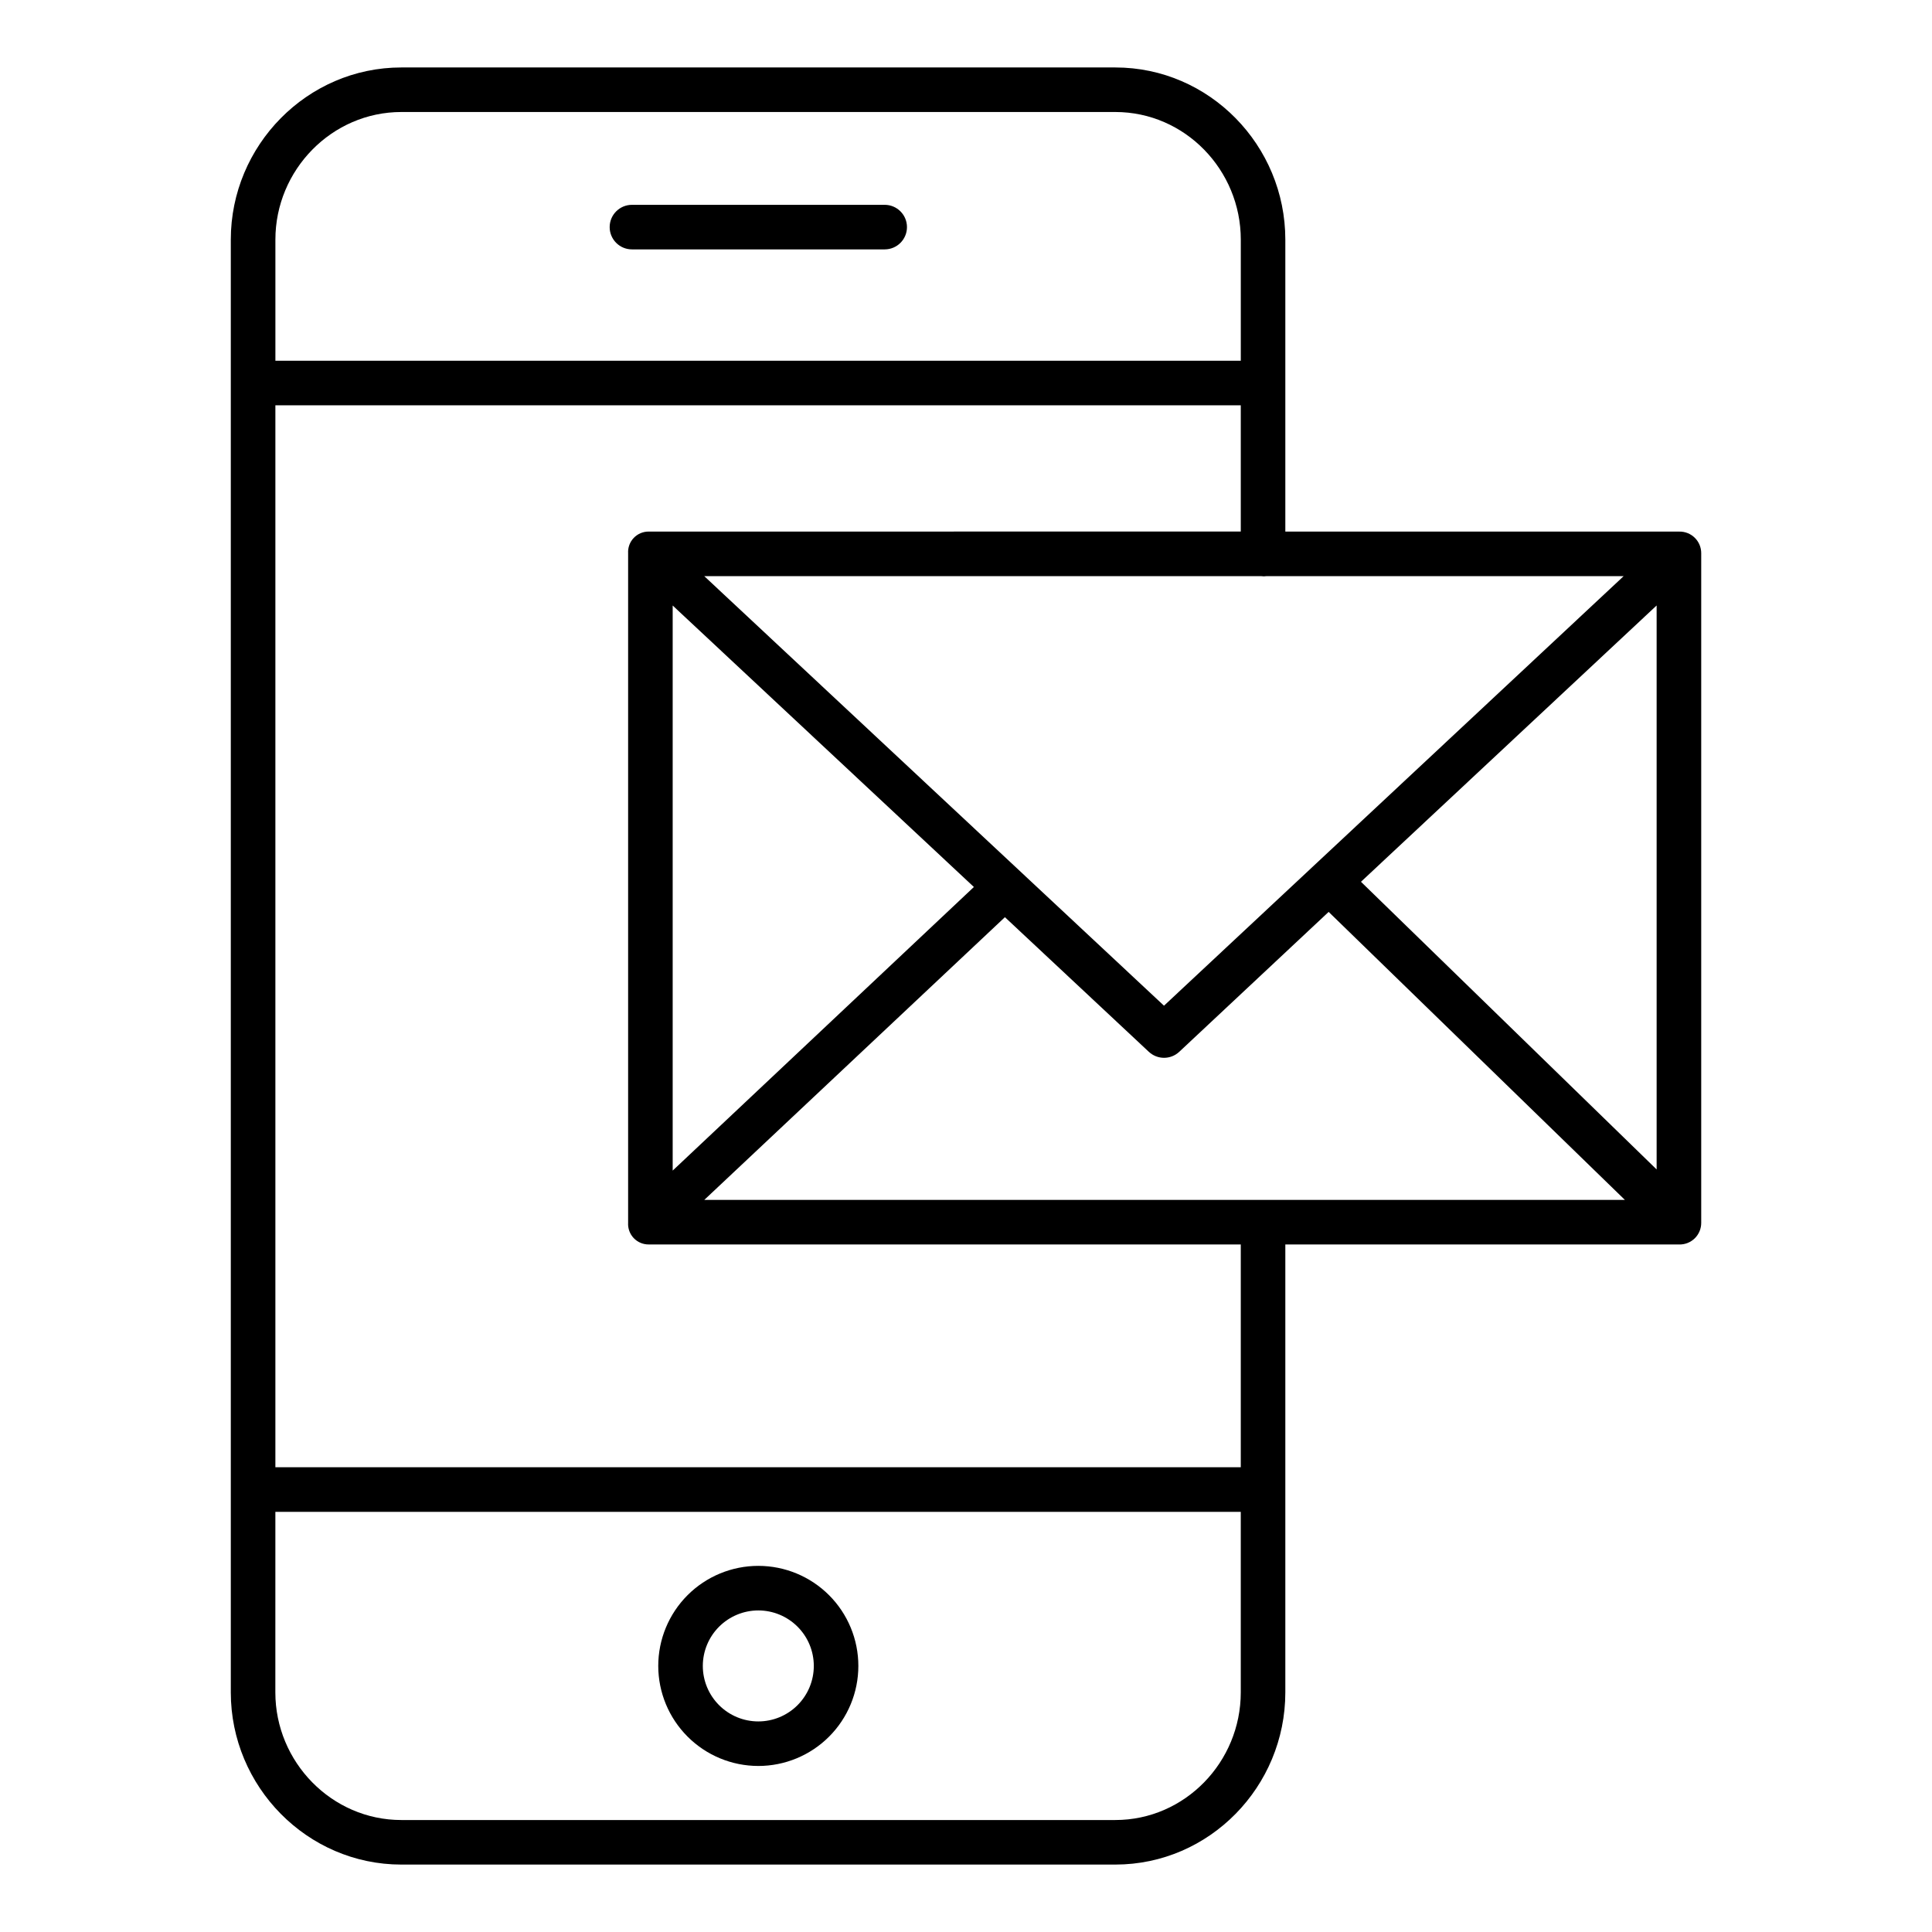
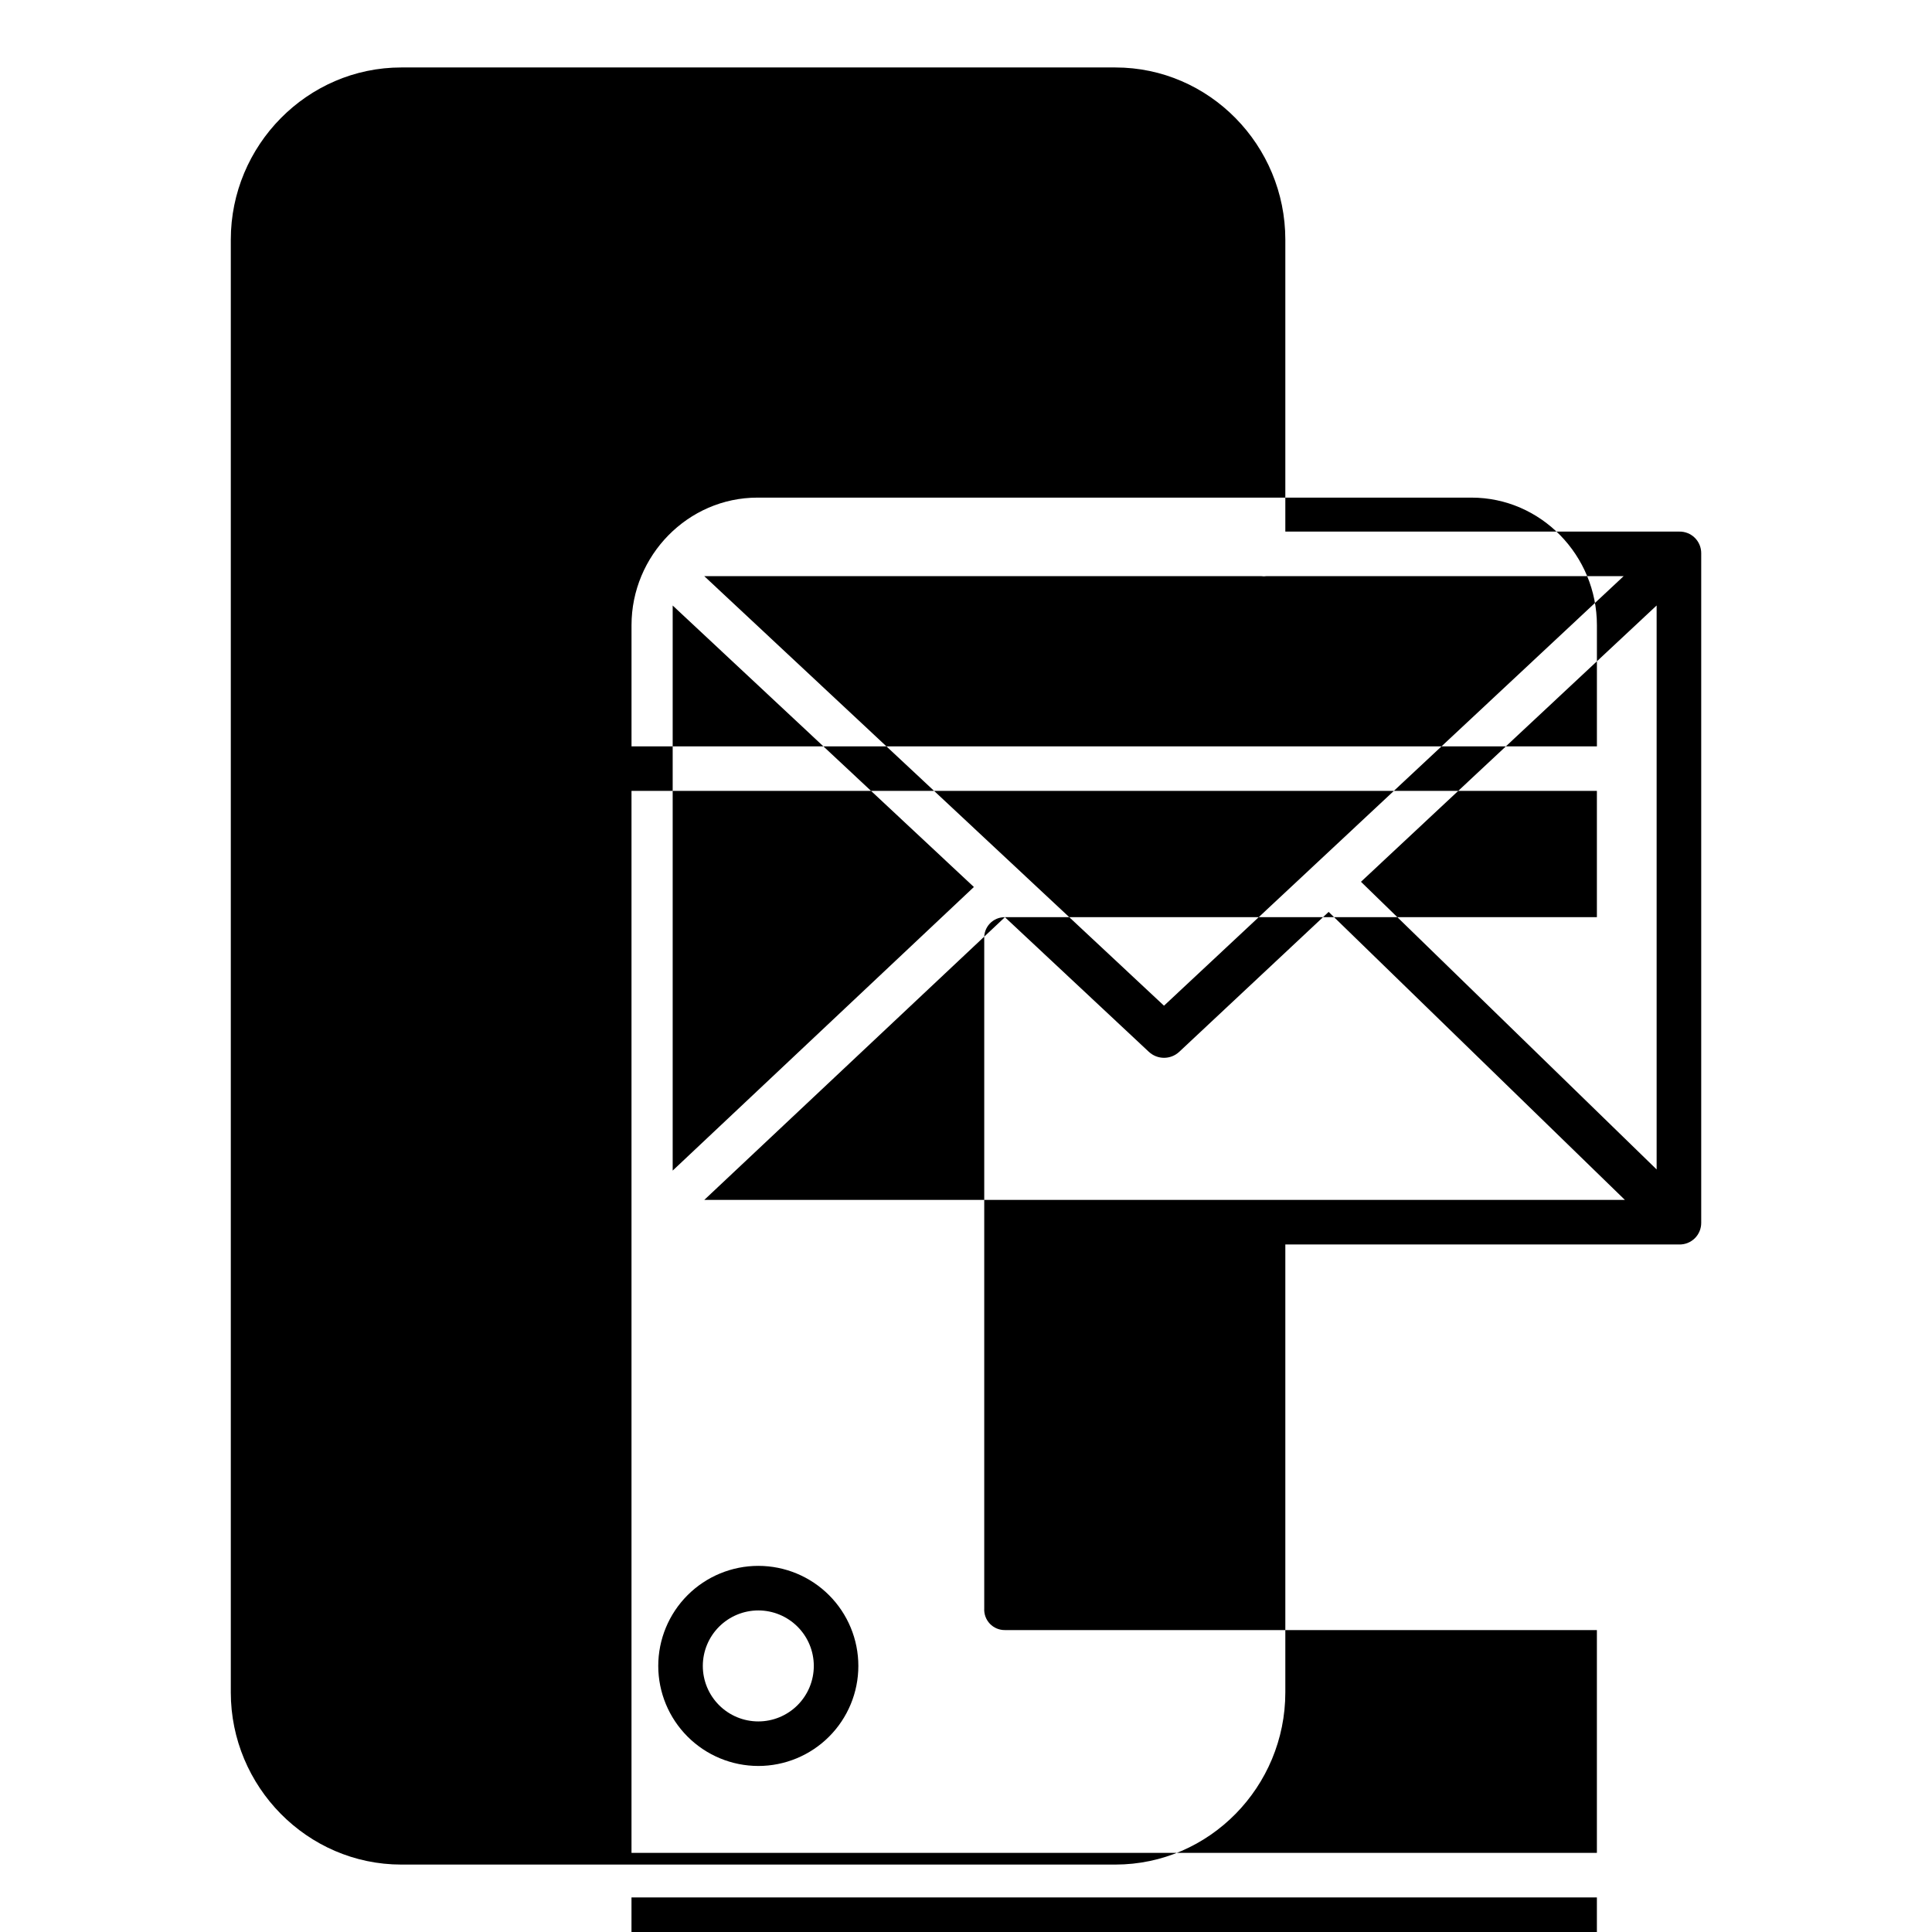
<svg xmlns="http://www.w3.org/2000/svg" fill="#000000" width="800px" height="800px" version="1.1" viewBox="144 144 512 512">
  <g>
-     <path d="m250.36 638.13h189.21c24.961 0 45.055-20.664 45.055-45.629v-118.7h104.38c1.543 0.035 3.031-0.559 4.133-1.641 1.098-1.082 1.711-2.562 1.703-4.106v-177.43c0.008-1.543-0.605-3.023-1.703-4.106-1.102-1.082-2.59-1.676-4.133-1.641h-104.38v-77.375c0-24.957-20.094-45.625-45.055-45.625h-189.21c-24.957 0-45.195 20.668-45.195 45.625v385c0 24.965 20.238 45.629 45.195 45.629zm227.79-341.45c0.254 0 0.512 0.059 0.777 0.059s0.523-0.059 0.781-0.059h94.582l-121.82 113.84-121.84-113.84zm26.52 81 78.355-73.223v149.46zm-102.58 1.383-79.824 75.156v-149.75zm8.223 8 38.125 35.664v-0.004c2.262 2.133 5.789 2.144 8.062 0.027l39.605-37.086 78.512 76.328h-243.98zm-94.375-102.19c-1.504-0.02-2.953 0.59-3.992 1.68-1.039 1.09-1.578 2.562-1.488 4.066v177.43c-0.09 1.504 0.449 2.977 1.488 4.066 1.039 1.09 2.488 1.699 3.992 1.68h156.88v59.039l-255.84 0.004v-281.43h255.84v33.457zm-65.574-111.19h189.21c18.449 0 33.25 15.371 33.25 33.816v32.109h-255.84v-32.109c0-18.445 14.938-33.816 33.387-33.816zm-33.387 370.97h255.84v47.852c0 18.445-14.801 33.82-33.25 33.82h-189.21c-18.449 0-33.387-15.375-33.387-33.82z" />
-     <path d="m311.47 210.09h66.984c3.258 0 5.902-2.644 5.902-5.902 0-3.262-2.644-5.906-5.902-5.906h-66.984c-3.258 0-5.902 2.644-5.902 5.906 0 3.258 2.644 5.902 5.902 5.902z" />
+     <path d="m250.36 638.13h189.21c24.961 0 45.055-20.664 45.055-45.629v-118.7h104.38c1.543 0.035 3.031-0.559 4.133-1.641 1.098-1.082 1.711-2.562 1.703-4.106v-177.43c0.008-1.543-0.605-3.023-1.703-4.106-1.102-1.082-2.59-1.676-4.133-1.641h-104.38v-77.375c0-24.957-20.094-45.625-45.055-45.625h-189.21c-24.957 0-45.195 20.668-45.195 45.625v385c0 24.965 20.238 45.629 45.195 45.629zm227.79-341.45c0.254 0 0.512 0.059 0.777 0.059s0.523-0.059 0.781-0.059h94.582l-121.82 113.84-121.84-113.84zm26.52 81 78.355-73.223v149.46zm-102.58 1.383-79.824 75.156v-149.75zm8.223 8 38.125 35.664v-0.004c2.262 2.133 5.789 2.144 8.062 0.027l39.605-37.086 78.512 76.328h-243.98zc-1.504-0.02-2.953 0.59-3.992 1.68-1.039 1.09-1.578 2.562-1.488 4.066v177.43c-0.09 1.504 0.449 2.977 1.488 4.066 1.039 1.09 2.488 1.699 3.992 1.68h156.88v59.039l-255.84 0.004v-281.43h255.84v33.457zm-65.574-111.19h189.21c18.449 0 33.25 15.371 33.25 33.816v32.109h-255.84v-32.109c0-18.445 14.938-33.816 33.387-33.816zm-33.387 370.97h255.84v47.852c0 18.445-14.801 33.82-33.25 33.82h-189.21c-18.449 0-33.387-15.375-33.387-33.82z" />
    <path d="m344.96 612c7.031 0 13.773-2.793 18.746-7.766 4.973-4.969 7.766-11.715 7.766-18.746s-2.793-13.777-7.766-18.75c-4.973-4.973-11.715-7.766-18.746-7.766s-13.777 2.793-18.75 7.766c-4.973 4.973-7.766 11.719-7.766 18.75 0.008 7.027 2.805 13.77 7.777 18.738 4.969 4.973 11.707 7.766 18.738 7.773zm0-41.219c3.898 0 7.641 1.551 10.398 4.309 2.758 2.758 4.309 6.496 4.309 10.398 0 3.898-1.551 7.641-4.309 10.398-2.758 2.758-6.5 4.309-10.398 4.309-3.902 0-7.641-1.551-10.398-4.309-2.758-2.758-4.309-6.5-4.309-10.398 0.004-3.898 1.555-7.637 4.312-10.395 2.758-2.758 6.496-4.309 10.395-4.312z" />
  </g>
</svg>